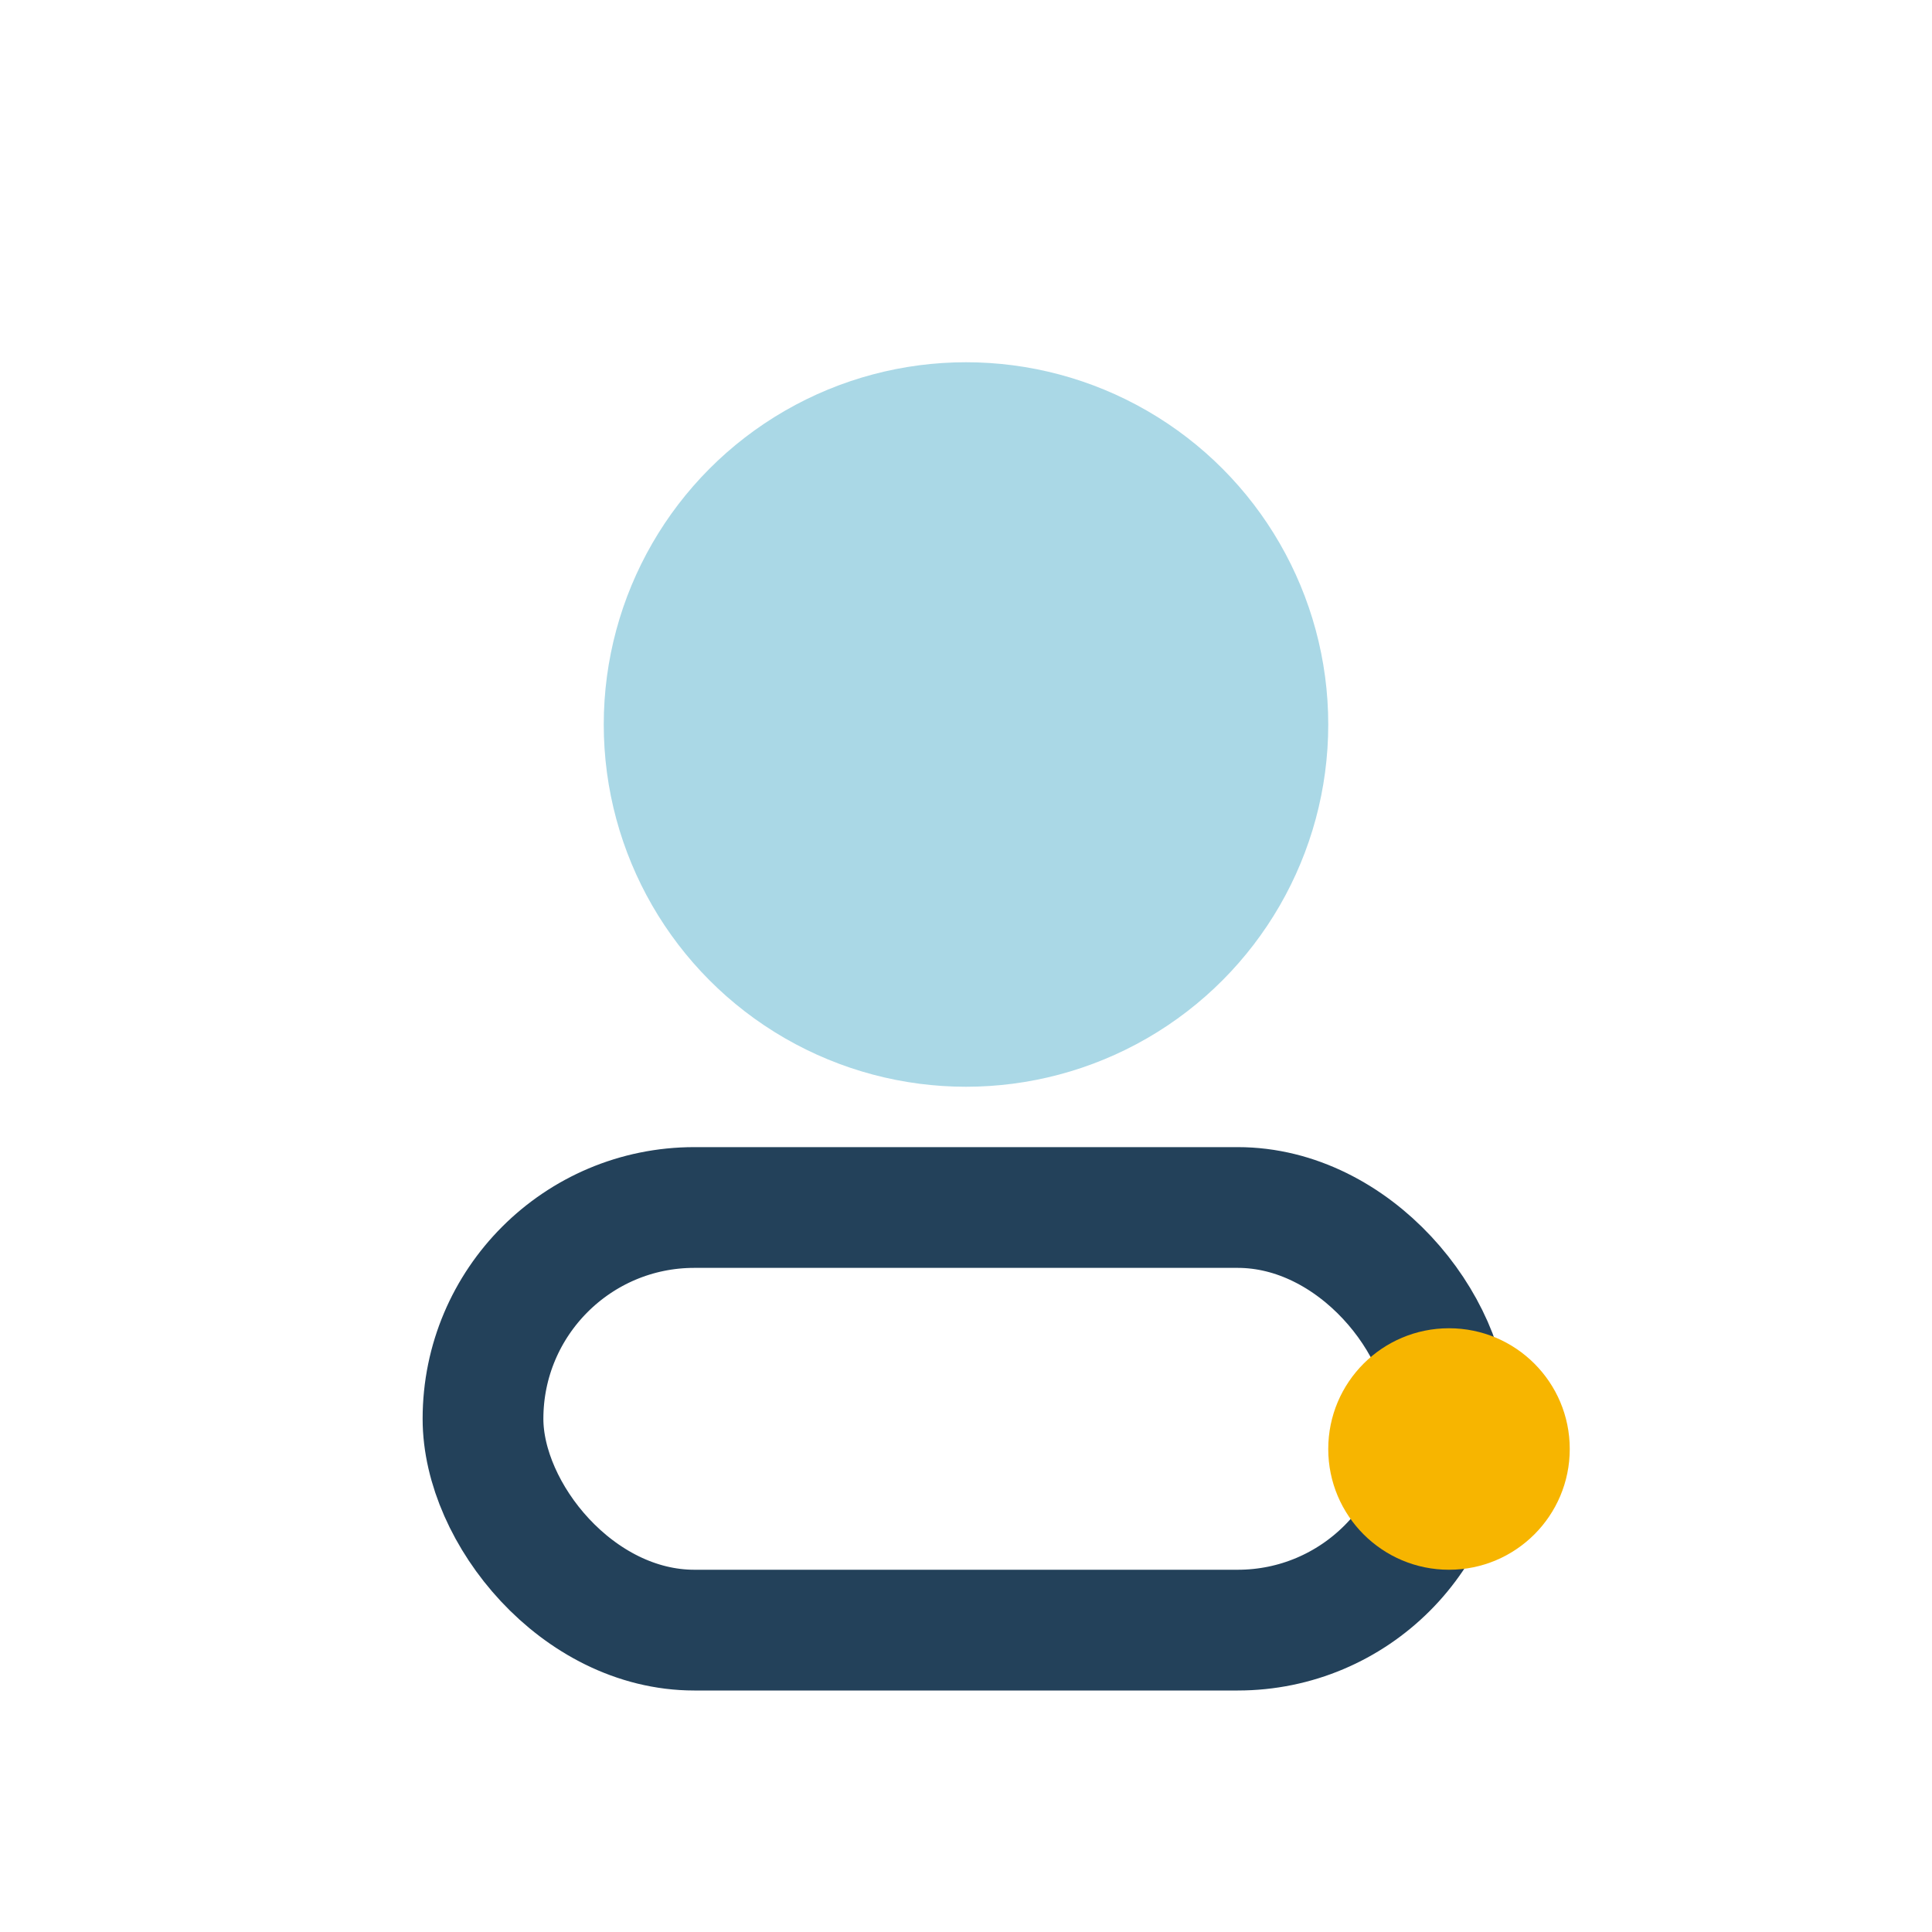
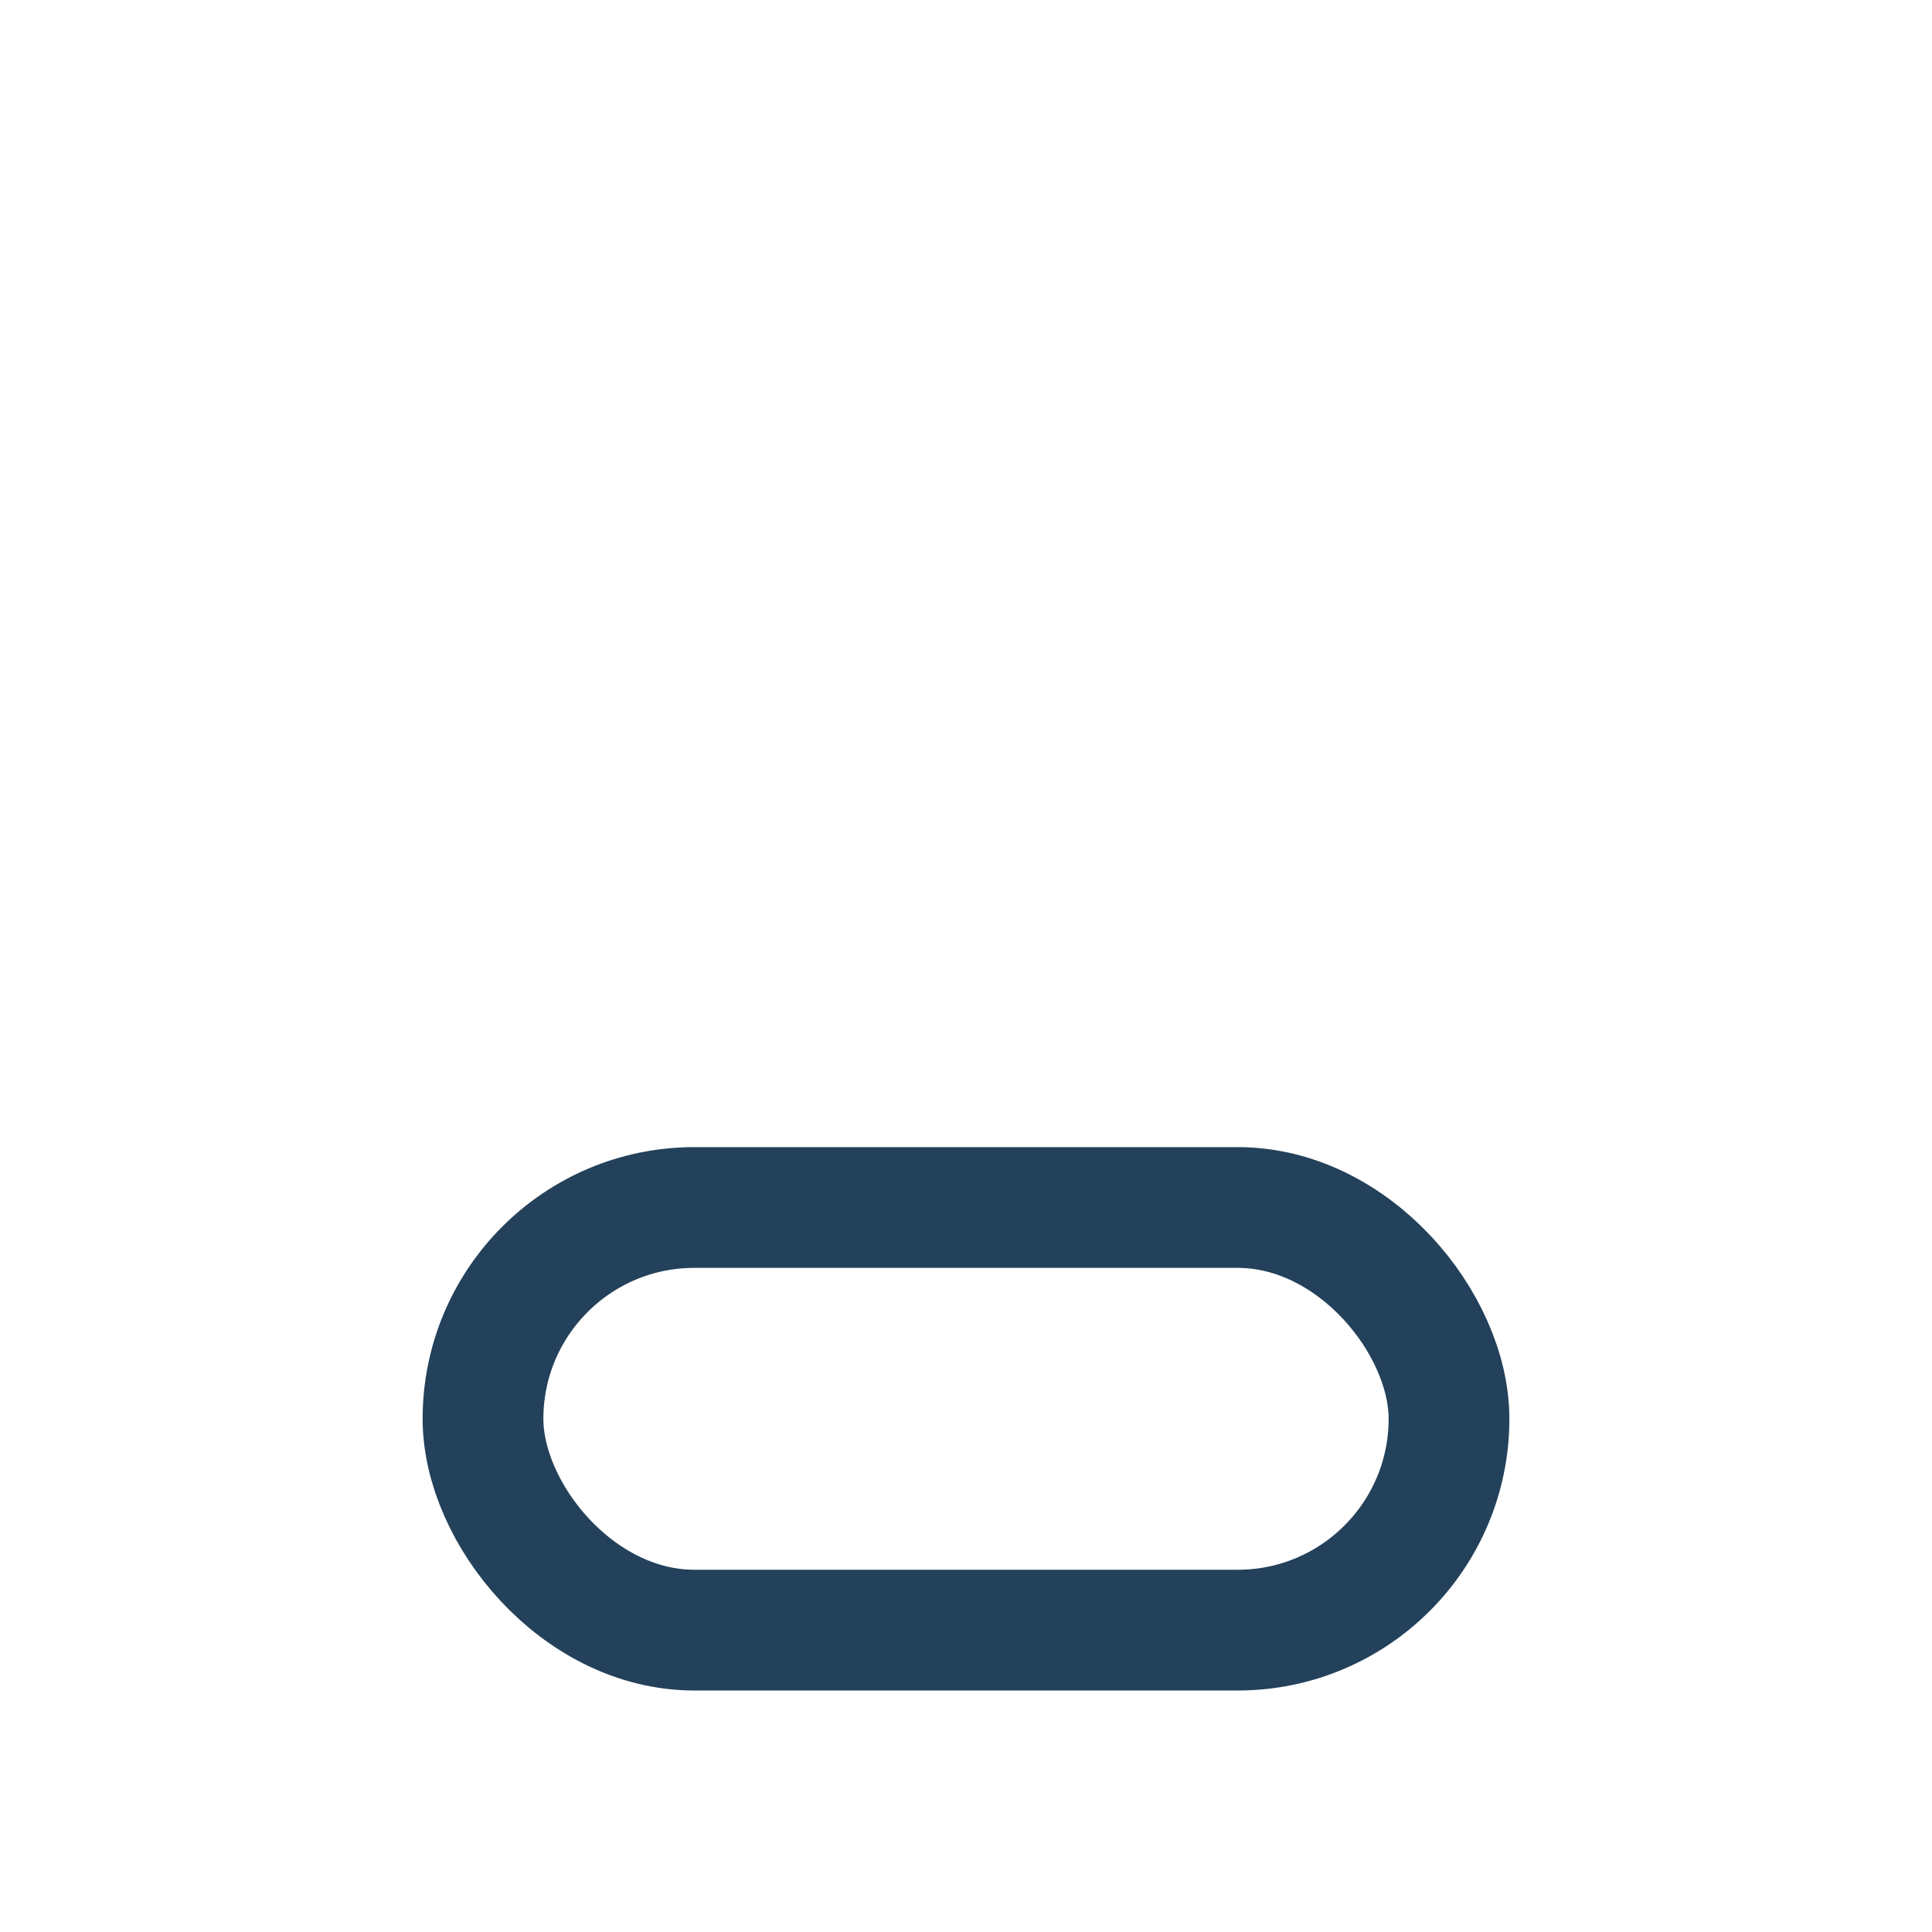
<svg xmlns="http://www.w3.org/2000/svg" width="32" height="32" viewBox="0 0 32 32">
-   <circle cx="16" cy="12" r="6" fill="#aad8e6" />
  <rect x="8" y="20" width="16" height="7" rx="3.5" fill="none" stroke="#23415a" stroke-width="2" />
-   <circle cx="24" cy="24" r="2" fill="#f7b500" />
</svg>